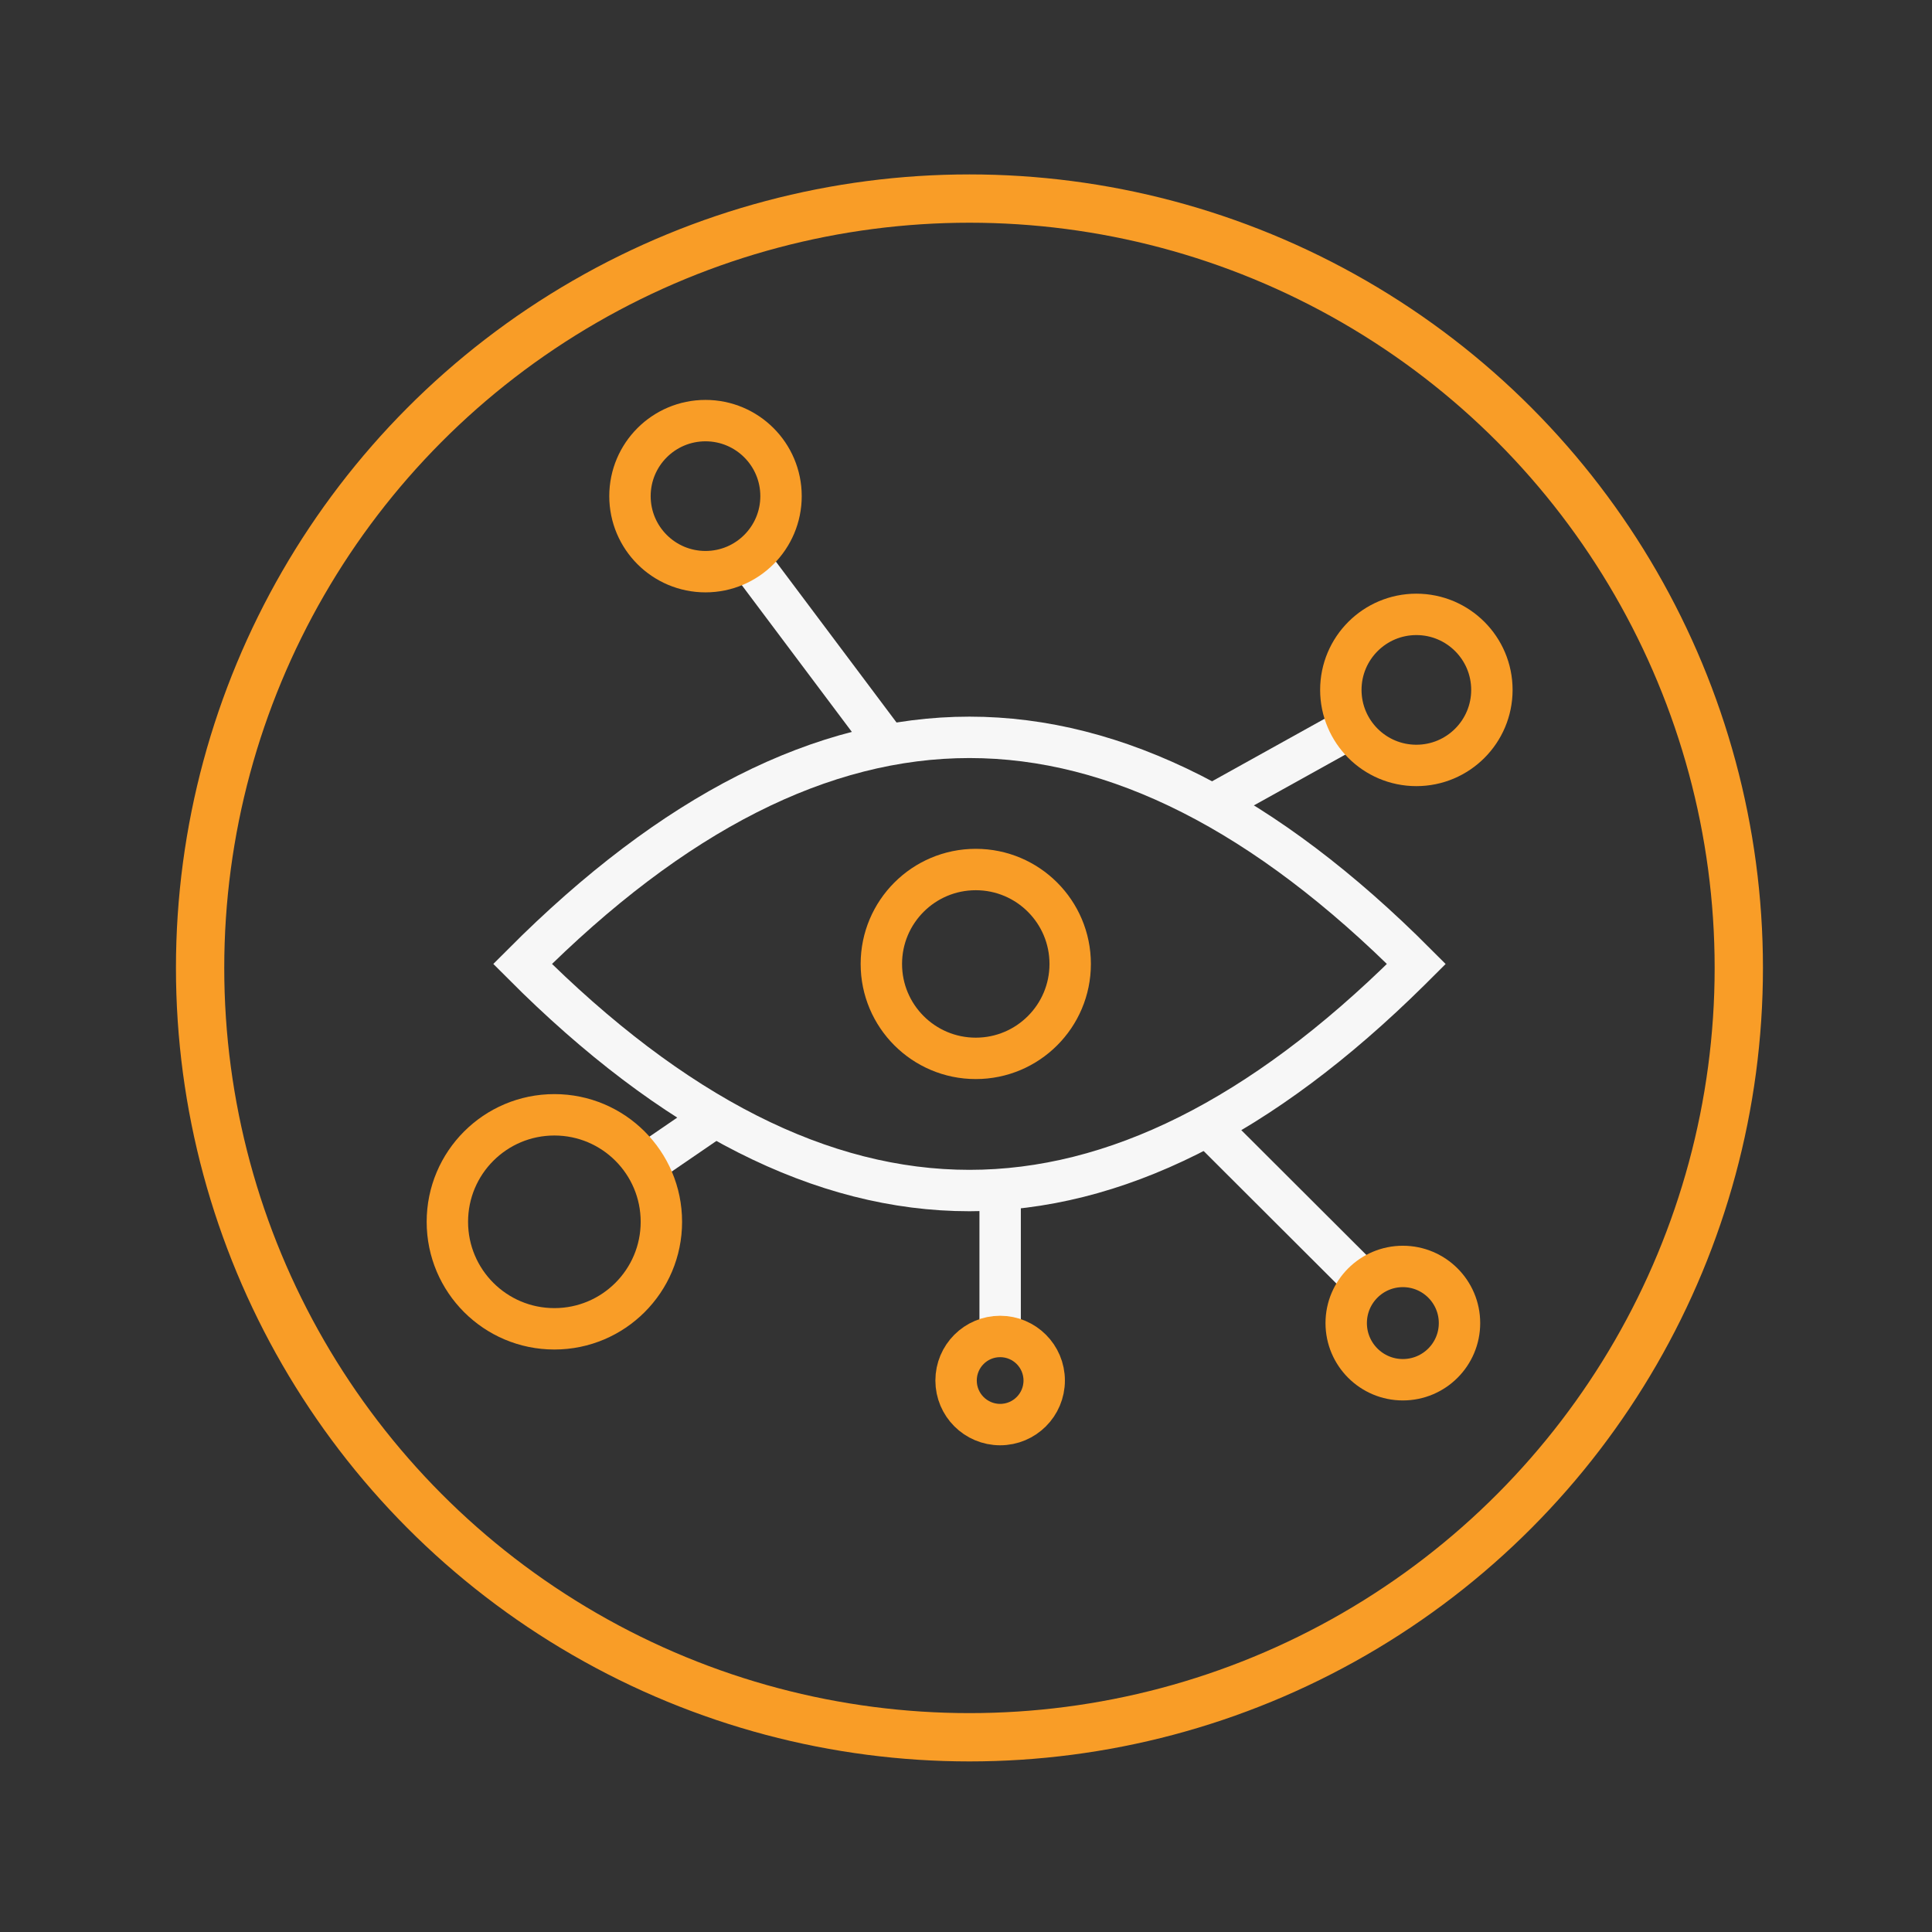
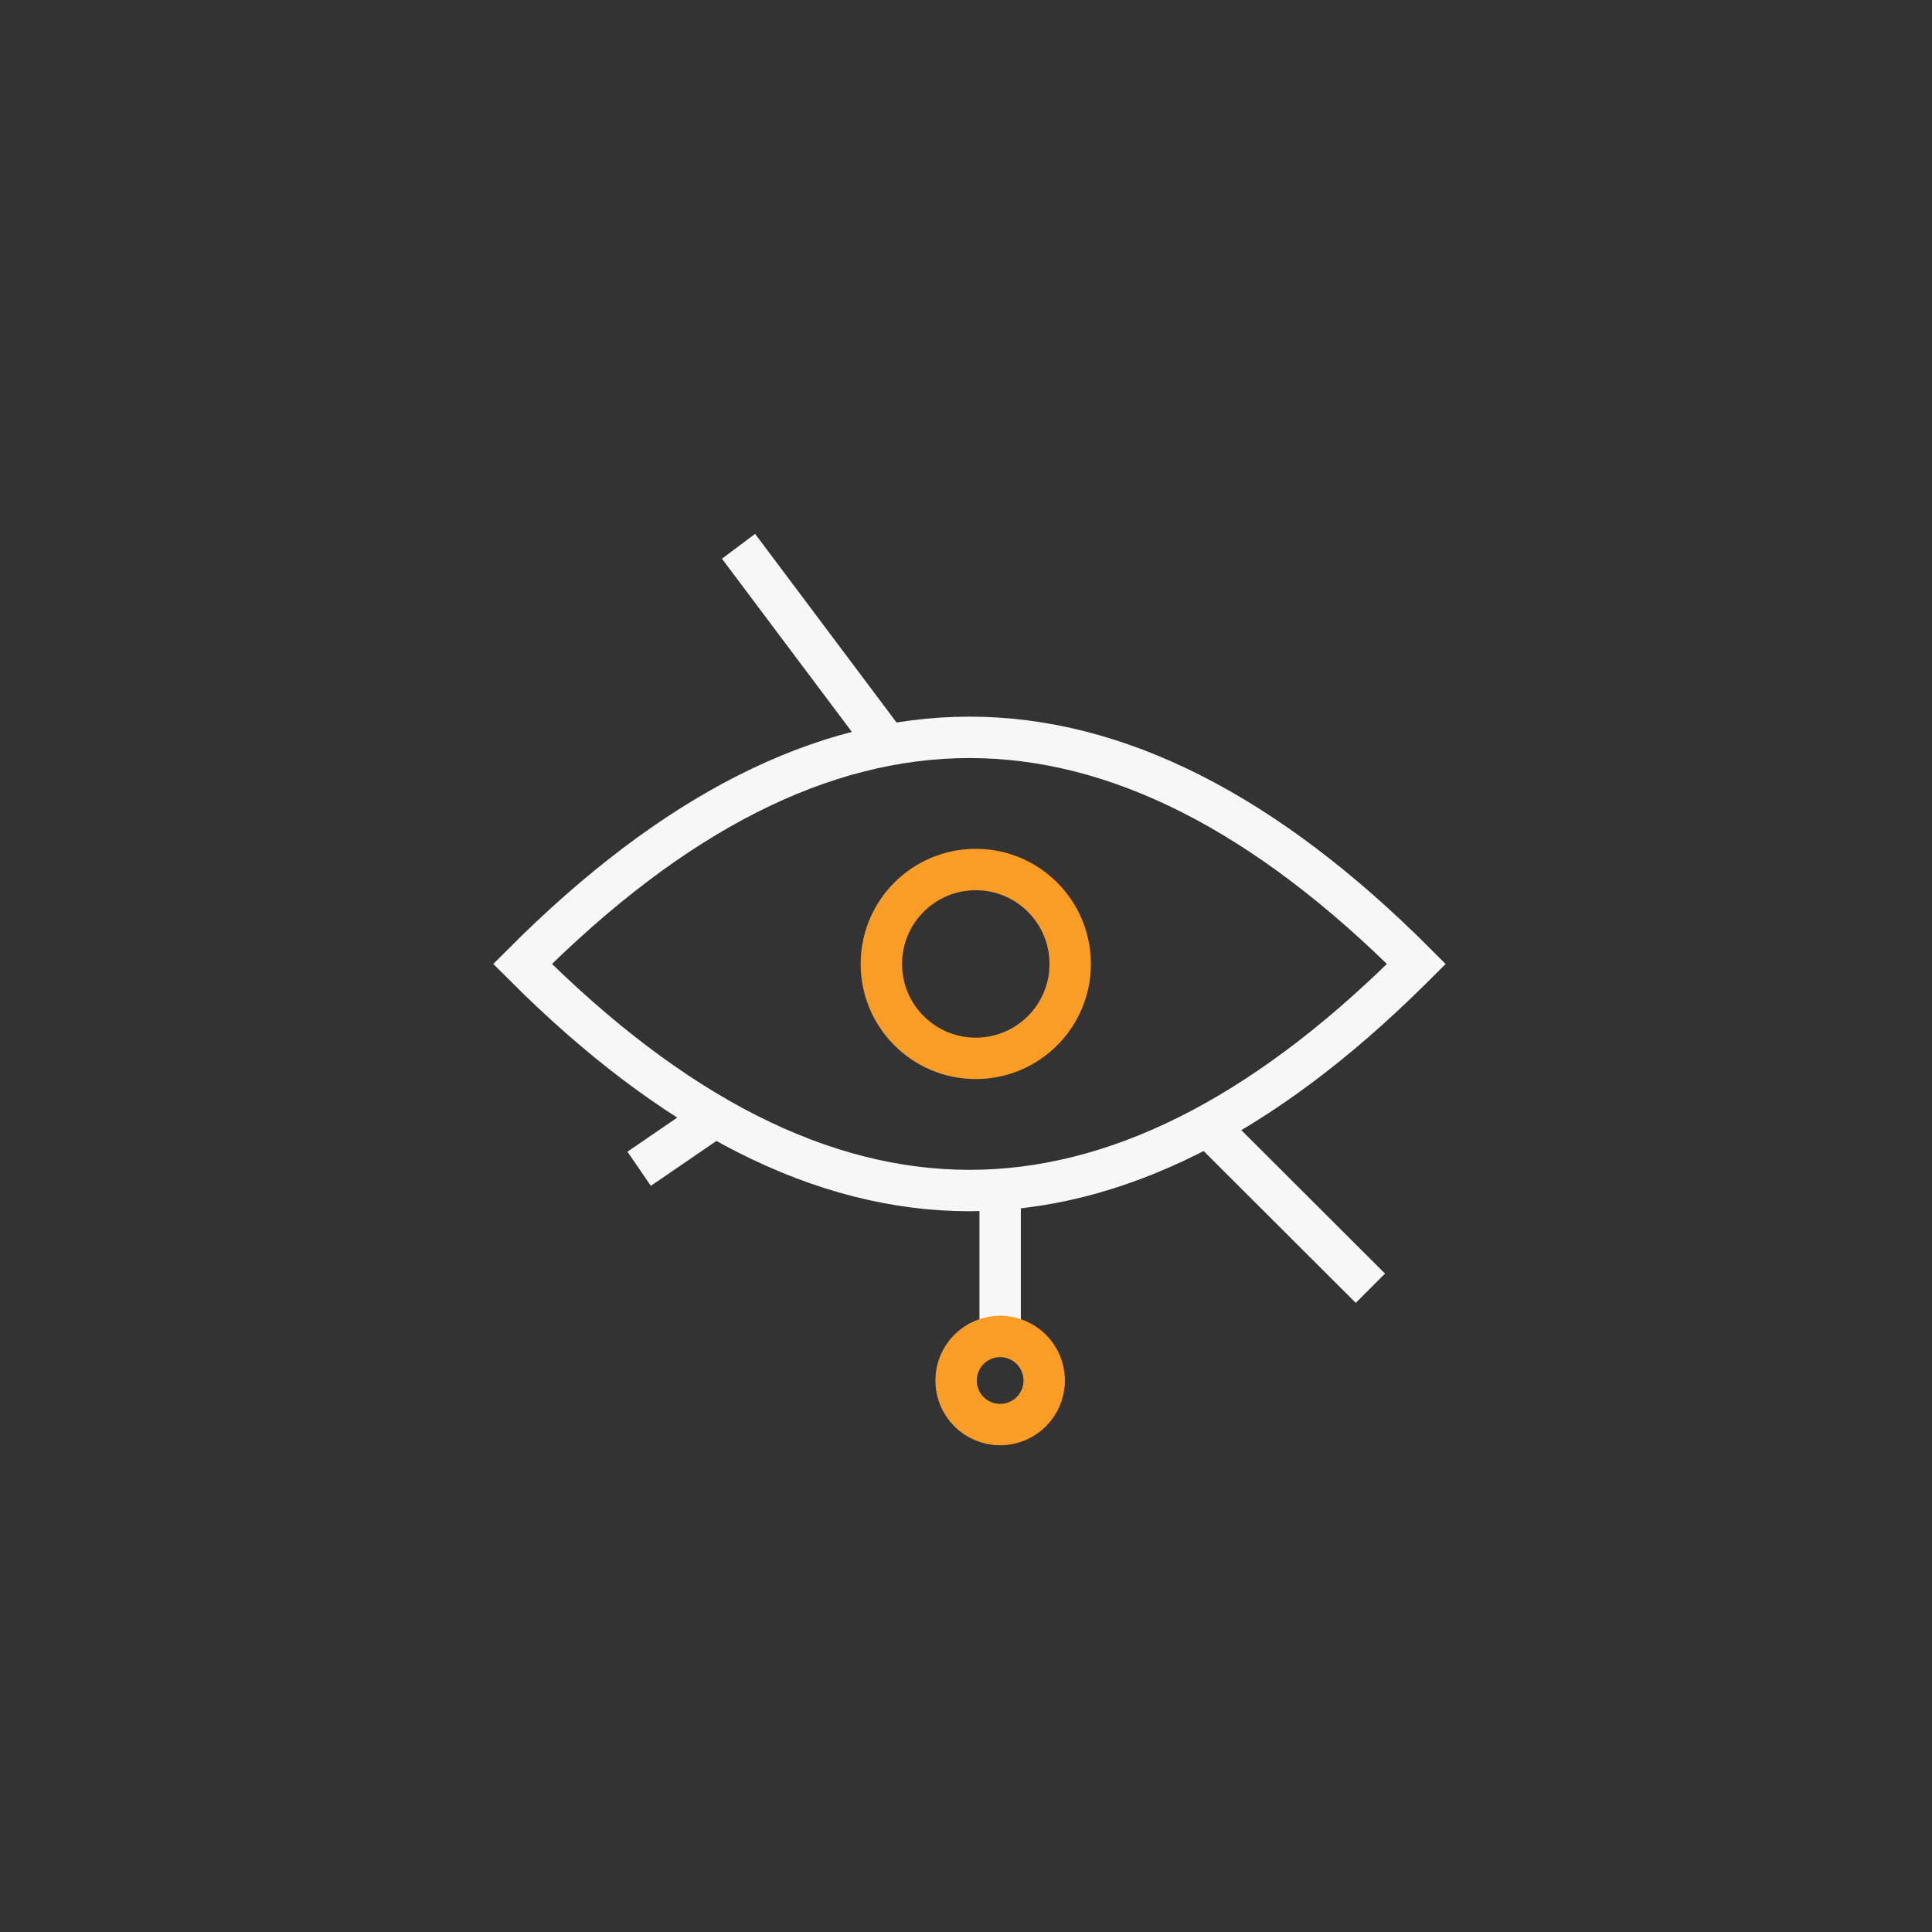
<svg xmlns="http://www.w3.org/2000/svg" width="140" height="140" viewBox="0 0 140 140">
  <rect x="0" y="0" width="140" height="140" fill="#333333" stroke="none" />
  <defs>
    <style>.a,.b,.c,.d{fill:none;}.b,.d{stroke:#f99d27;}.b{stroke-width:3.5px;}.c{stroke:#f7f7f7;}.c,.d{stroke-width:3px;}</style>
  </defs>
  <rect class="a" width="140" height="140" />
  <g transform="translate(0.25 0.139)">
-     <circle class="b" cx="55.75" cy="55.75" r="55.75" transform="translate(14.25 14.25)" />
-     <path class="c" d="M86.879,81.059,99.054,93.211M72.224,85.661V95.737M53.266,39.447,64.422,54.322m22.869,4.03L97.3,52.791" />
+     <path class="c" d="M86.879,81.059,99.054,93.211M72.224,85.661V95.737M53.266,39.447,64.422,54.322m22.869,4.03" />
    <path class="c" d="M46.065,84.554l6.08-4.163" />
    <path class="c" d="M70,53.292q16.012,0,32.384,16.42l-.482.48Q85.778,86.133,70,86.132q-16.012,0-32.384-16.42h0Q53.989,53.292,70,53.292Z" />
-     <circle class="d" cx="7.754" cy="7.754" r="7.754" transform="translate(32.168 80.644)" />
-     <circle class="d" cx="4.105" cy="4.105" r="4.105" transform="translate(97.301 91.632)" />
    <circle class="d" cx="3.193" cy="3.193" r="3.193" transform="translate(69.031 96.706)" />
-     <circle class="d" cx="5.473" cy="5.473" r="5.473" transform="translate(45.4 30.34)" />
-     <circle class="d" cx="5.473" cy="5.473" r="5.473" transform="translate(96.912 44.381)" />
    <circle class="d" cx="6.842" cy="6.842" r="6.842" transform="translate(63.616 62.87)" />
  </g>
</svg>